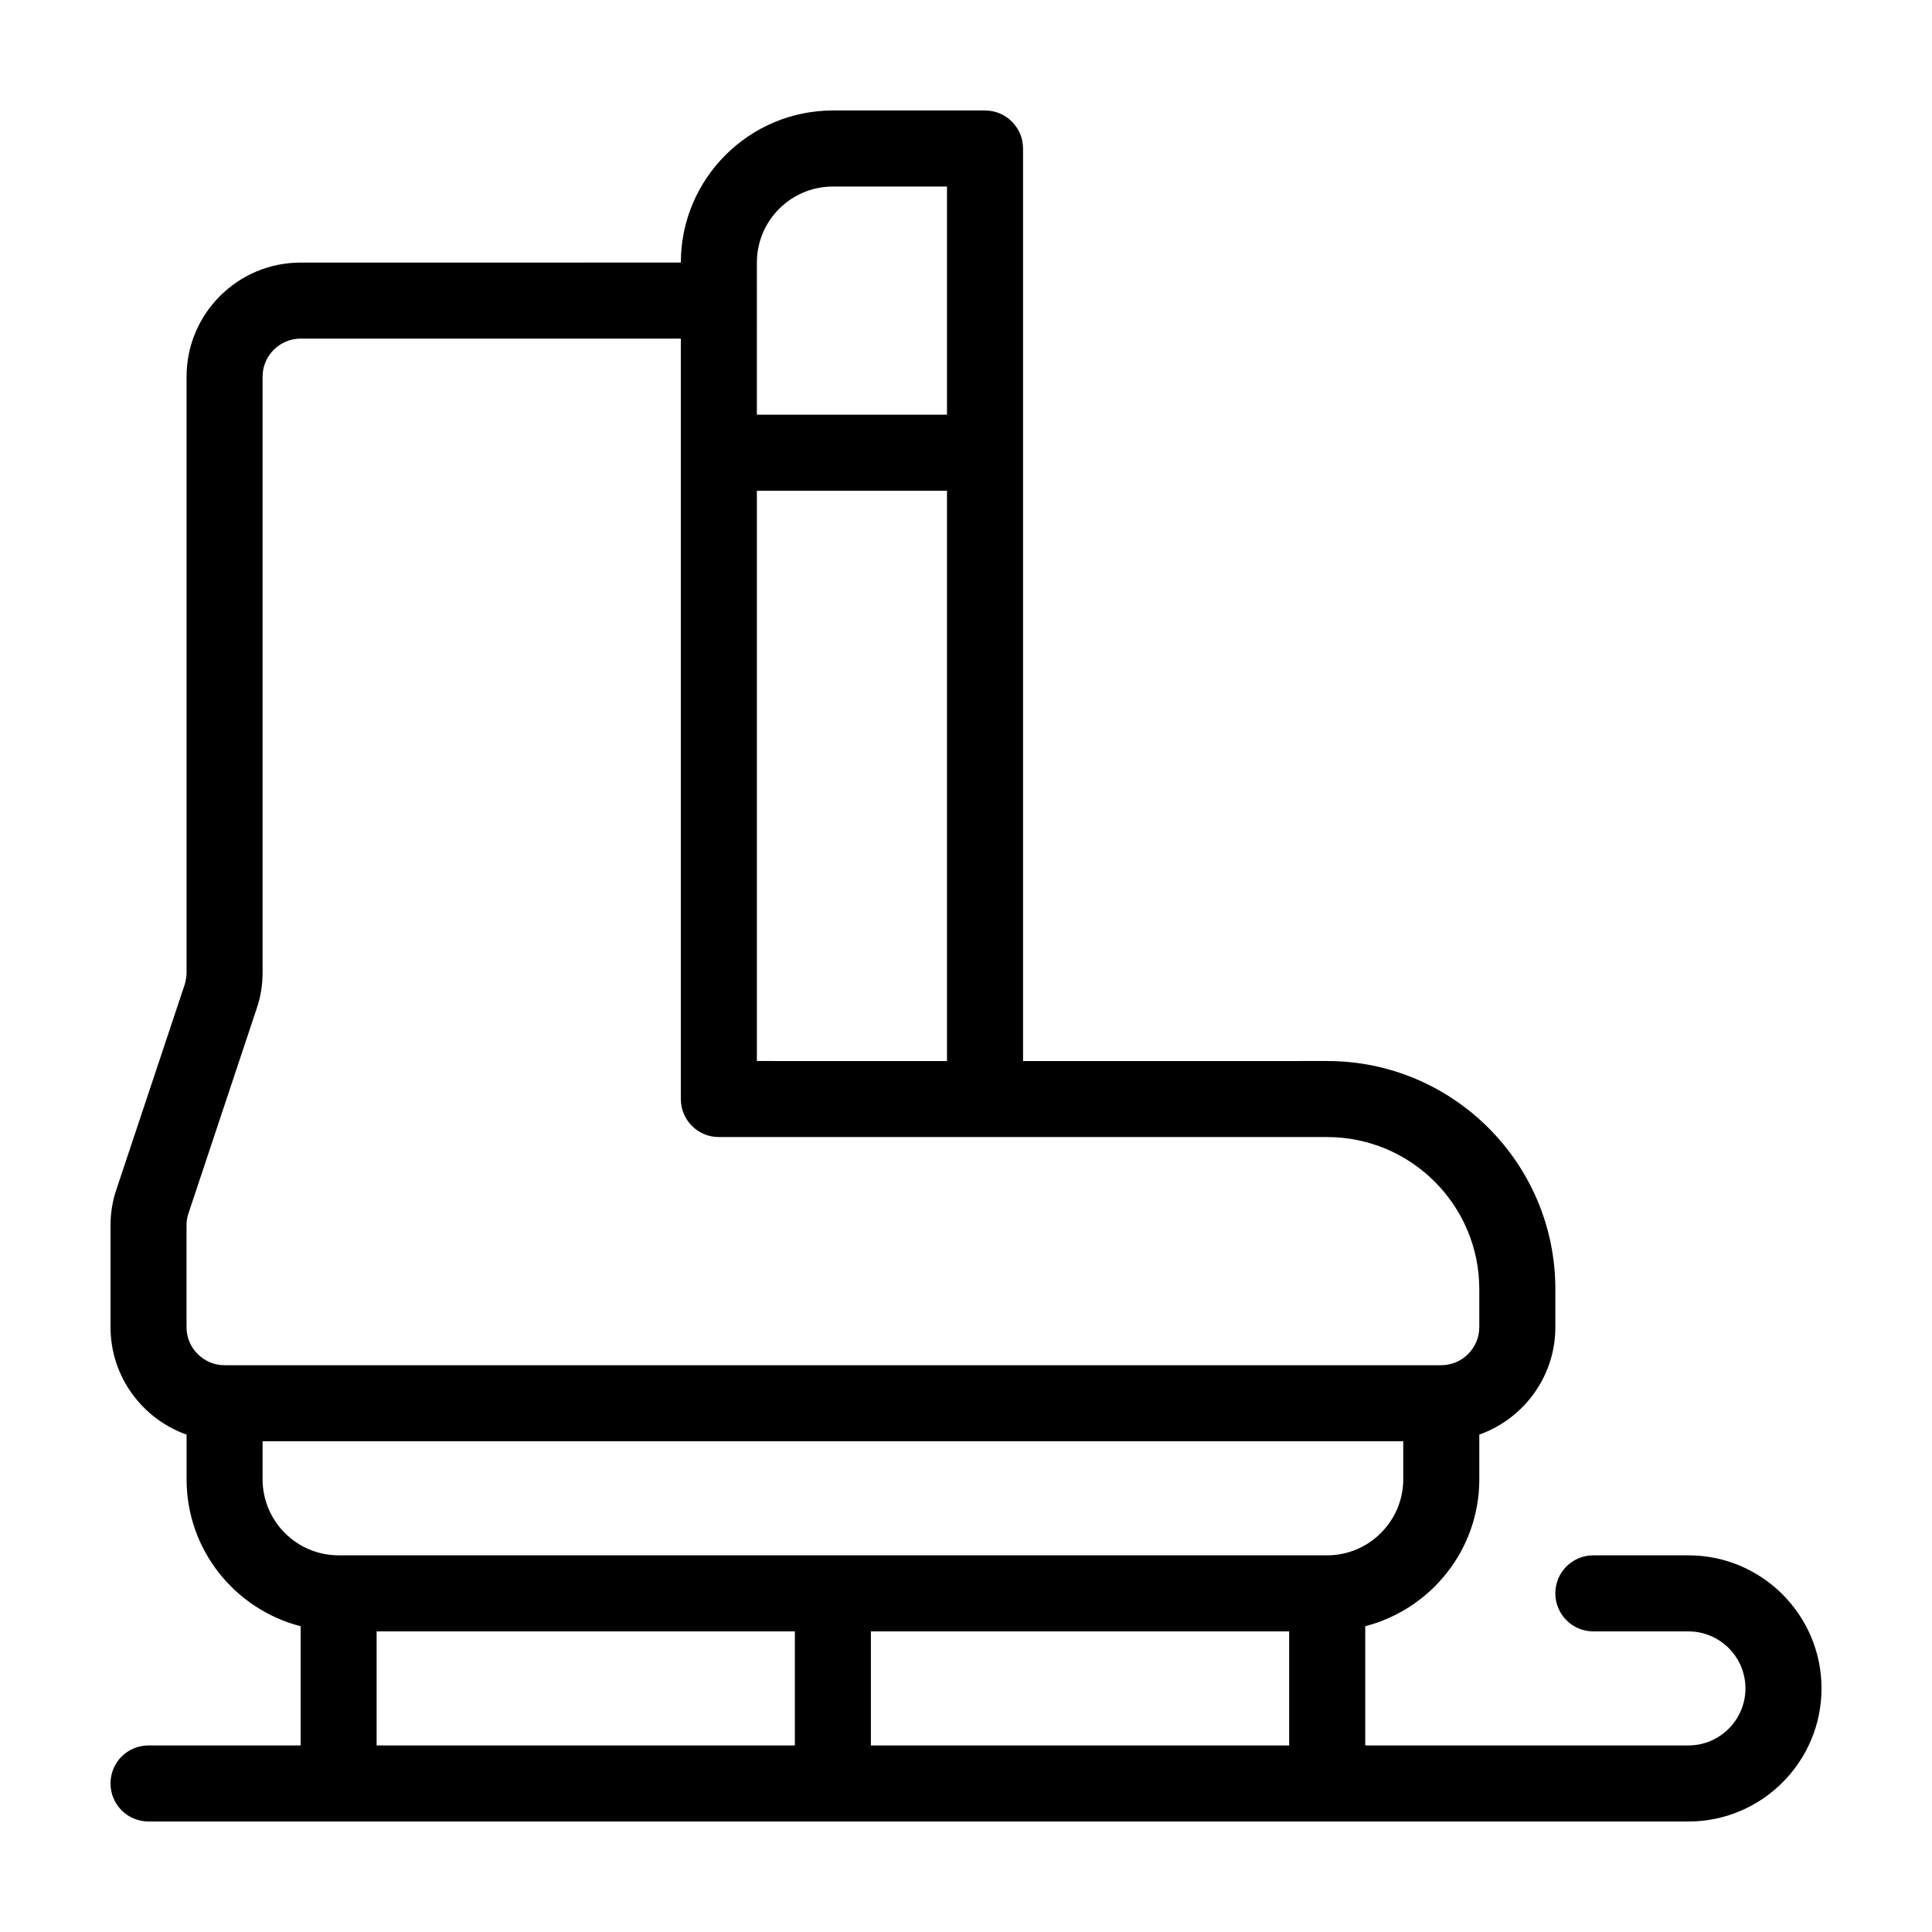
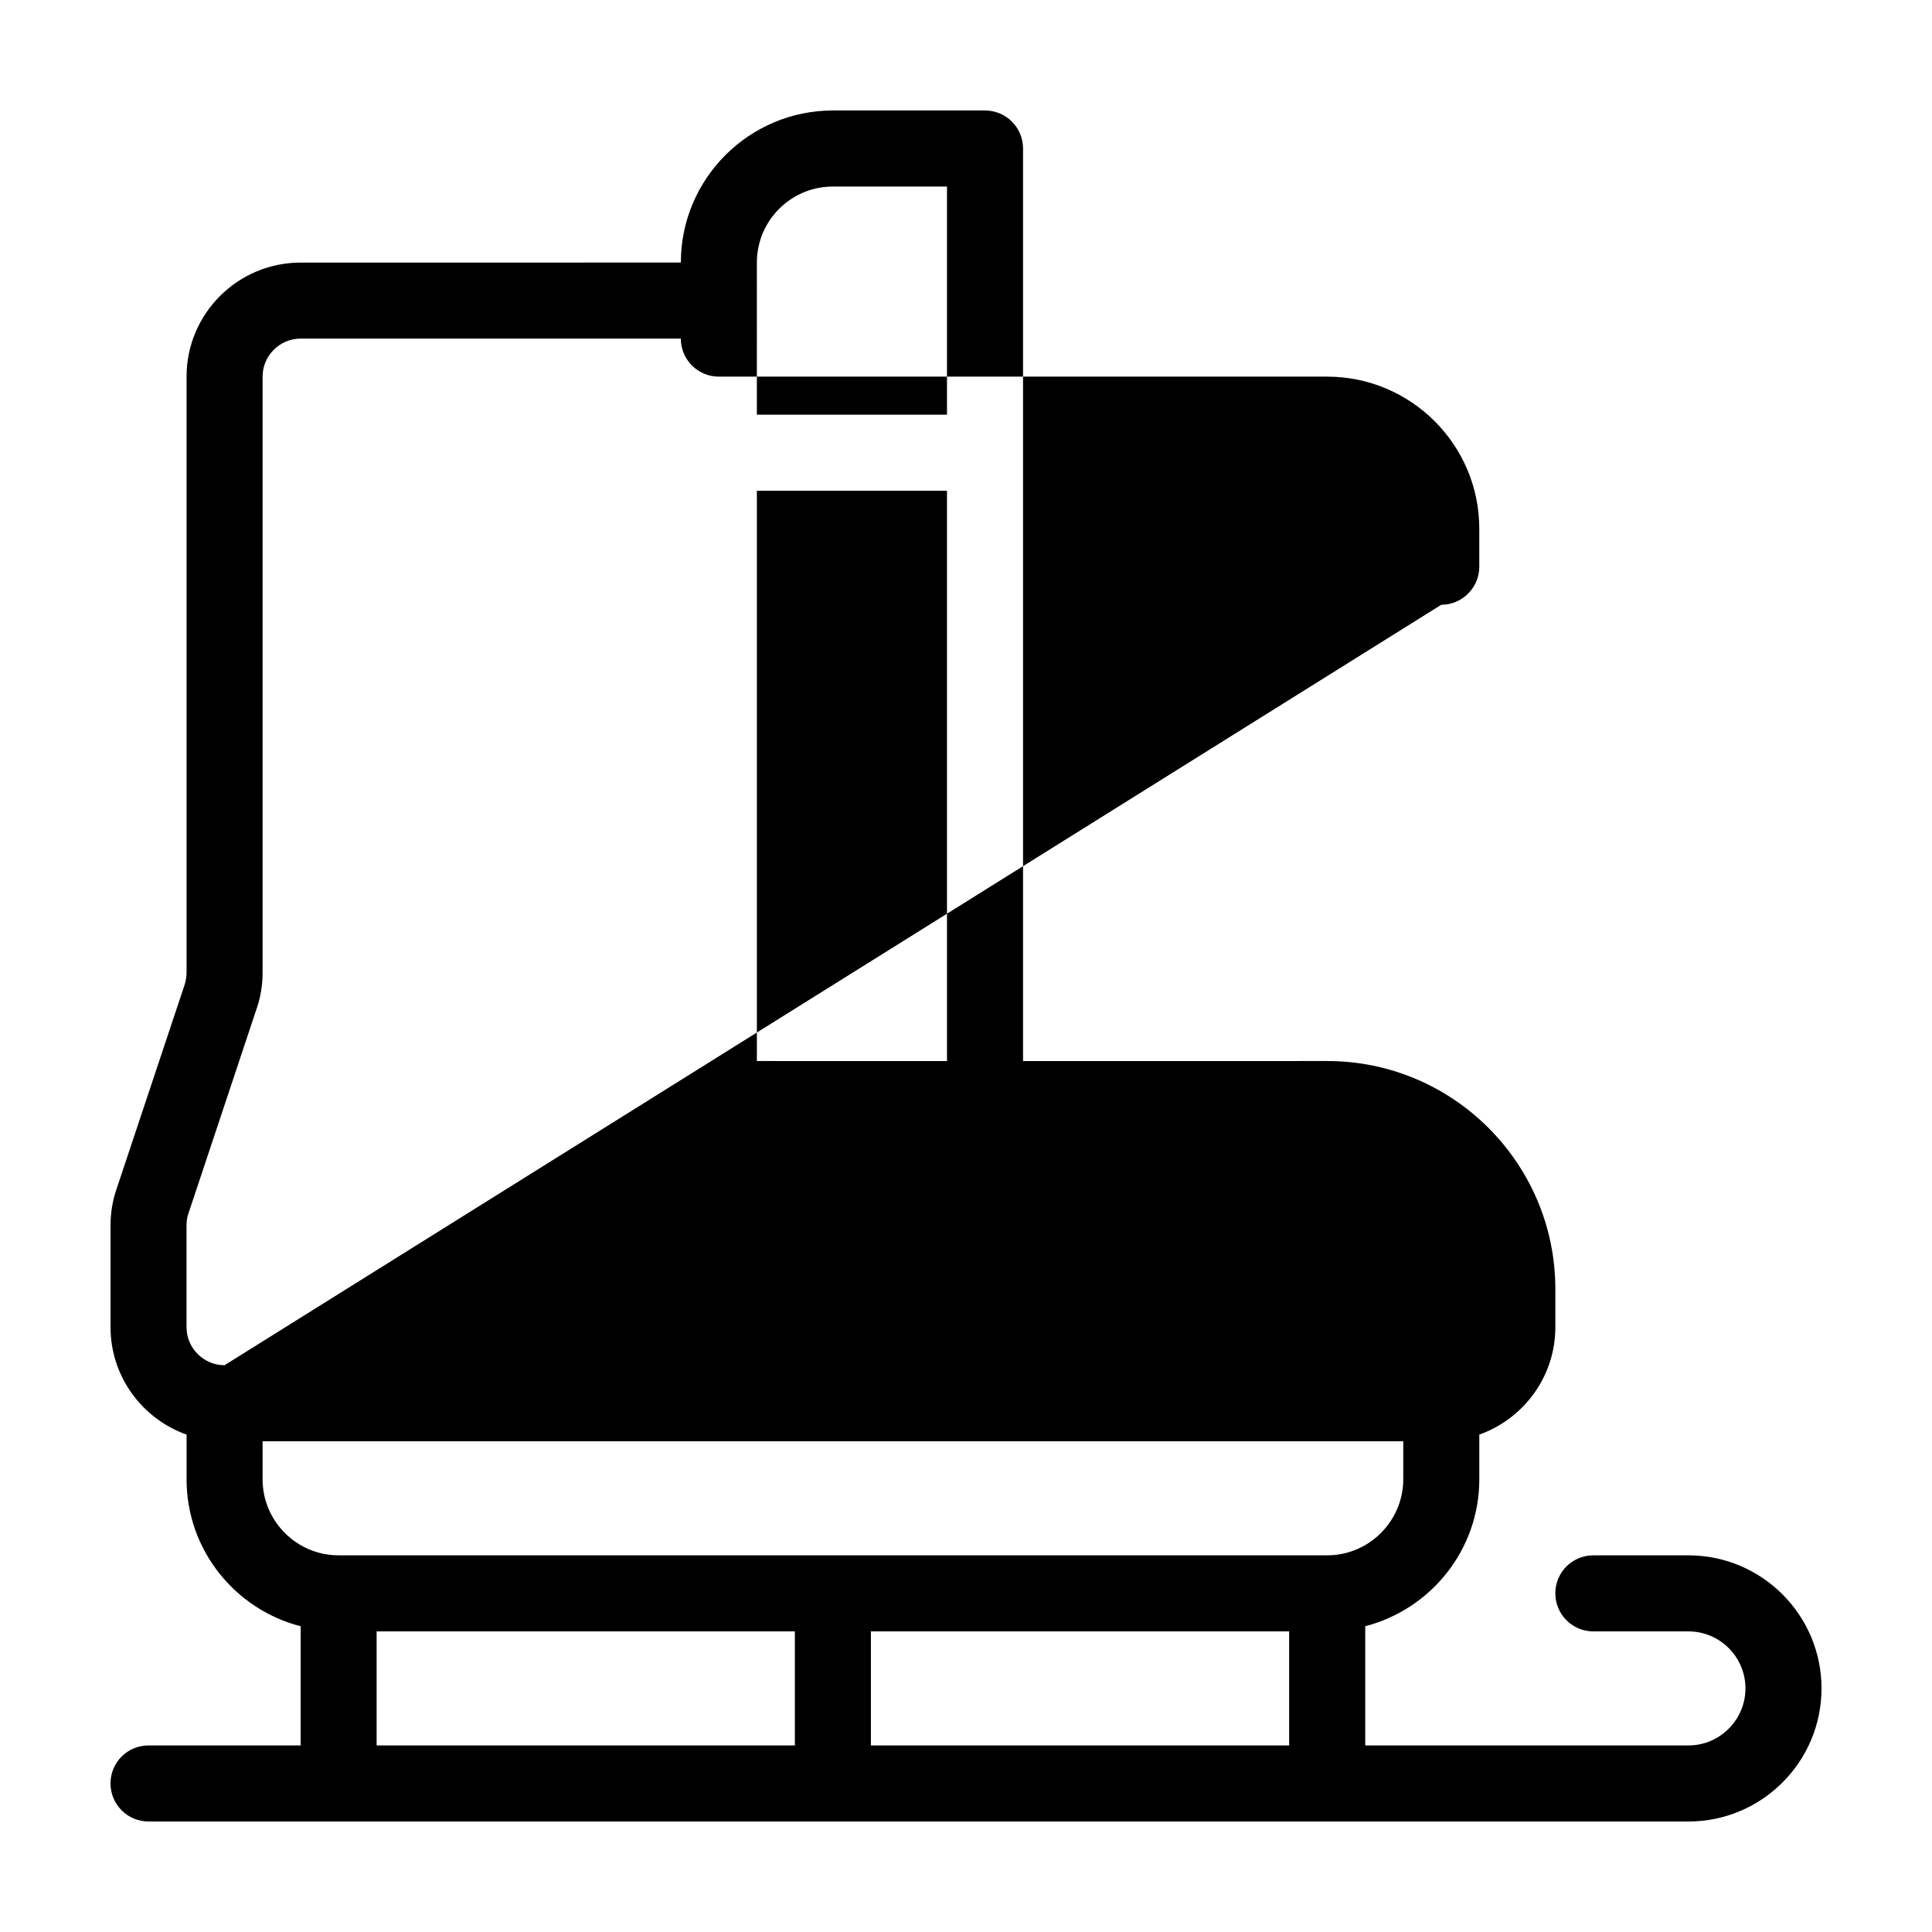
<svg xmlns="http://www.w3.org/2000/svg" fill="#000000" width="800px" height="800px" version="1.1" viewBox="144 144 512 512">
-   <path d="m591.45 556.18h-25.191c-5.594 0-10.078 4.484-10.078 10.078 0 5.543 4.484 10.078 10.078 10.078h25.191c8.312 0 15.113 6.75 15.113 15.113 0 8.312-6.801 15.113-15.113 15.113l-85.648-0.004v-31.59c17.332-4.484 30.23-20.203 30.23-38.945v-11.84c11.738-4.18 20.152-15.367 20.152-28.465v-10.078c0-33.352-27.105-60.457-60.457-60.457l-80.609 0.004v-241.83c0-5.594-4.535-10.078-10.078-10.078h-40.305c-22.219 0-40.305 18.086-40.305 40.305l-100.76 0.004c-16.676 0-30.23 13.551-30.23 30.23v157.95c0 1.059-0.203 2.168-0.504 3.176l-18.082 54.254c-1.059 3.074-1.562 6.297-1.562 9.574v26.953c0 13.098 8.414 24.285 20.152 28.465v11.84c0 18.742 12.848 34.461 30.23 38.945l-0.004 31.586h-40.305c-5.594 0-10.078 4.484-10.078 10.078 0 5.543 4.484 10.078 10.078 10.078h408.09c19.445 0 35.266-15.82 35.266-35.266 0-19.449-15.816-35.27-35.266-35.27zm-246.87-342.59c0-11.133 9.02-20.152 20.152-20.152h30.23v60.457h-50.383zm0 60.457h50.383v151.14l-50.383-0.004zm-141.07 231.75c-5.543 0-10.078-4.535-10.078-10.078v-26.953c0-1.109 0.152-2.168 0.504-3.176l18.086-54.312c1.062-3.066 1.566-6.293 1.566-9.516v-157.95c0-5.543 4.535-10.078 10.078-10.078h100.76v201.52c0 5.543 4.484 10.078 10.078 10.078h161.22c22.219 0 40.305 18.086 40.305 40.305v10.078c0 5.543-4.535 10.078-10.078 10.078zm151.14 100.76h-110.84v-30.23h110.84zm130.99 0h-110.84v-30.23h110.84zm-251.9-50.379c-11.133 0-20.152-9.07-20.152-20.152v-10.078h302.29v10.078c0 11.082-9.07 20.152-20.152 20.152z" />
+   <path d="m591.45 556.18h-25.191c-5.594 0-10.078 4.484-10.078 10.078 0 5.543 4.484 10.078 10.078 10.078h25.191c8.312 0 15.113 6.75 15.113 15.113 0 8.312-6.801 15.113-15.113 15.113l-85.648-0.004v-31.59c17.332-4.484 30.23-20.203 30.23-38.945v-11.84c11.738-4.18 20.152-15.367 20.152-28.465v-10.078c0-33.352-27.105-60.457-60.457-60.457l-80.609 0.004v-241.83c0-5.594-4.535-10.078-10.078-10.078h-40.305c-22.219 0-40.305 18.086-40.305 40.305l-100.76 0.004c-16.676 0-30.23 13.551-30.23 30.23v157.95c0 1.059-0.203 2.168-0.504 3.176l-18.082 54.254c-1.059 3.074-1.562 6.297-1.562 9.574v26.953c0 13.098 8.414 24.285 20.152 28.465v11.84c0 18.742 12.848 34.461 30.23 38.945l-0.004 31.586h-40.305c-5.594 0-10.078 4.484-10.078 10.078 0 5.543 4.484 10.078 10.078 10.078h408.09c19.445 0 35.266-15.82 35.266-35.266 0-19.449-15.816-35.27-35.266-35.27zm-246.87-342.59c0-11.133 9.02-20.152 20.152-20.152h30.23v60.457h-50.383zm0 60.457h50.383v151.14l-50.383-0.004zm-141.07 231.75c-5.543 0-10.078-4.535-10.078-10.078v-26.953c0-1.109 0.152-2.168 0.504-3.176l18.086-54.312c1.062-3.066 1.566-6.293 1.566-9.516v-157.95c0-5.543 4.535-10.078 10.078-10.078h100.76c0 5.543 4.484 10.078 10.078 10.078h161.22c22.219 0 40.305 18.086 40.305 40.305v10.078c0 5.543-4.535 10.078-10.078 10.078zm151.14 100.76h-110.84v-30.23h110.84zm130.99 0h-110.84v-30.23h110.84zm-251.9-50.379c-11.133 0-20.152-9.07-20.152-20.152v-10.078h302.29v10.078c0 11.082-9.07 20.152-20.152 20.152z" />
</svg>